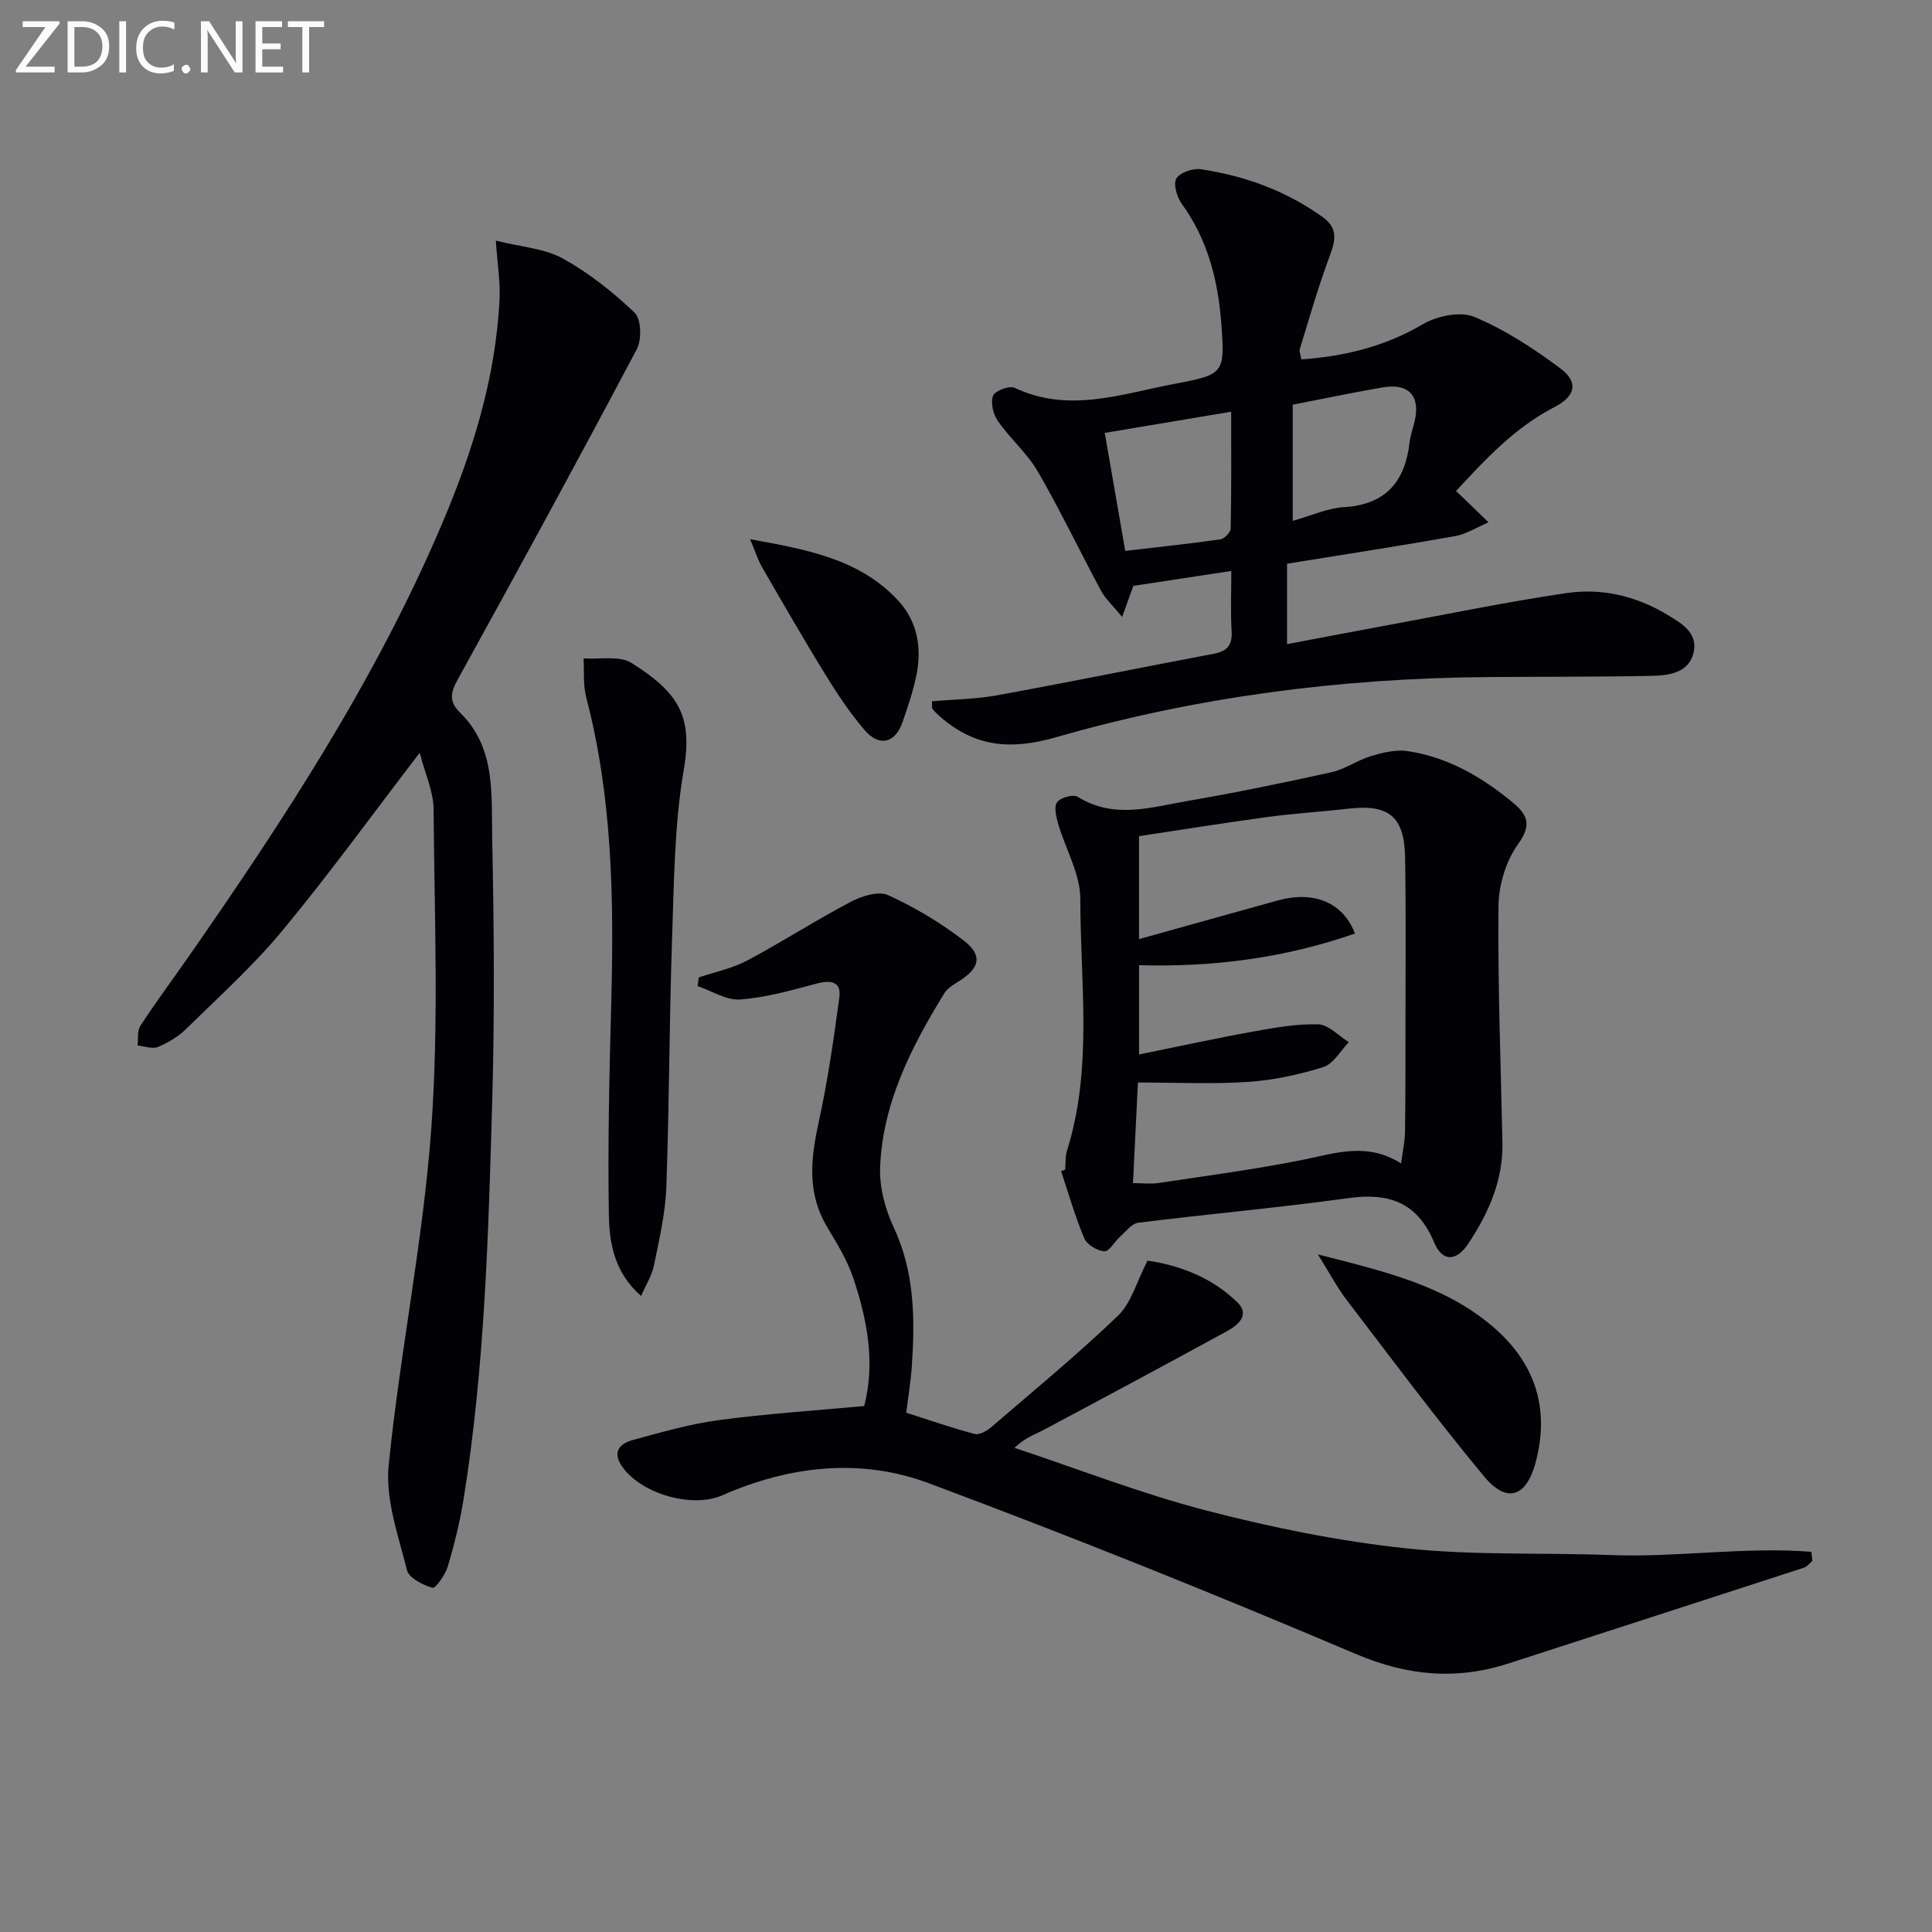
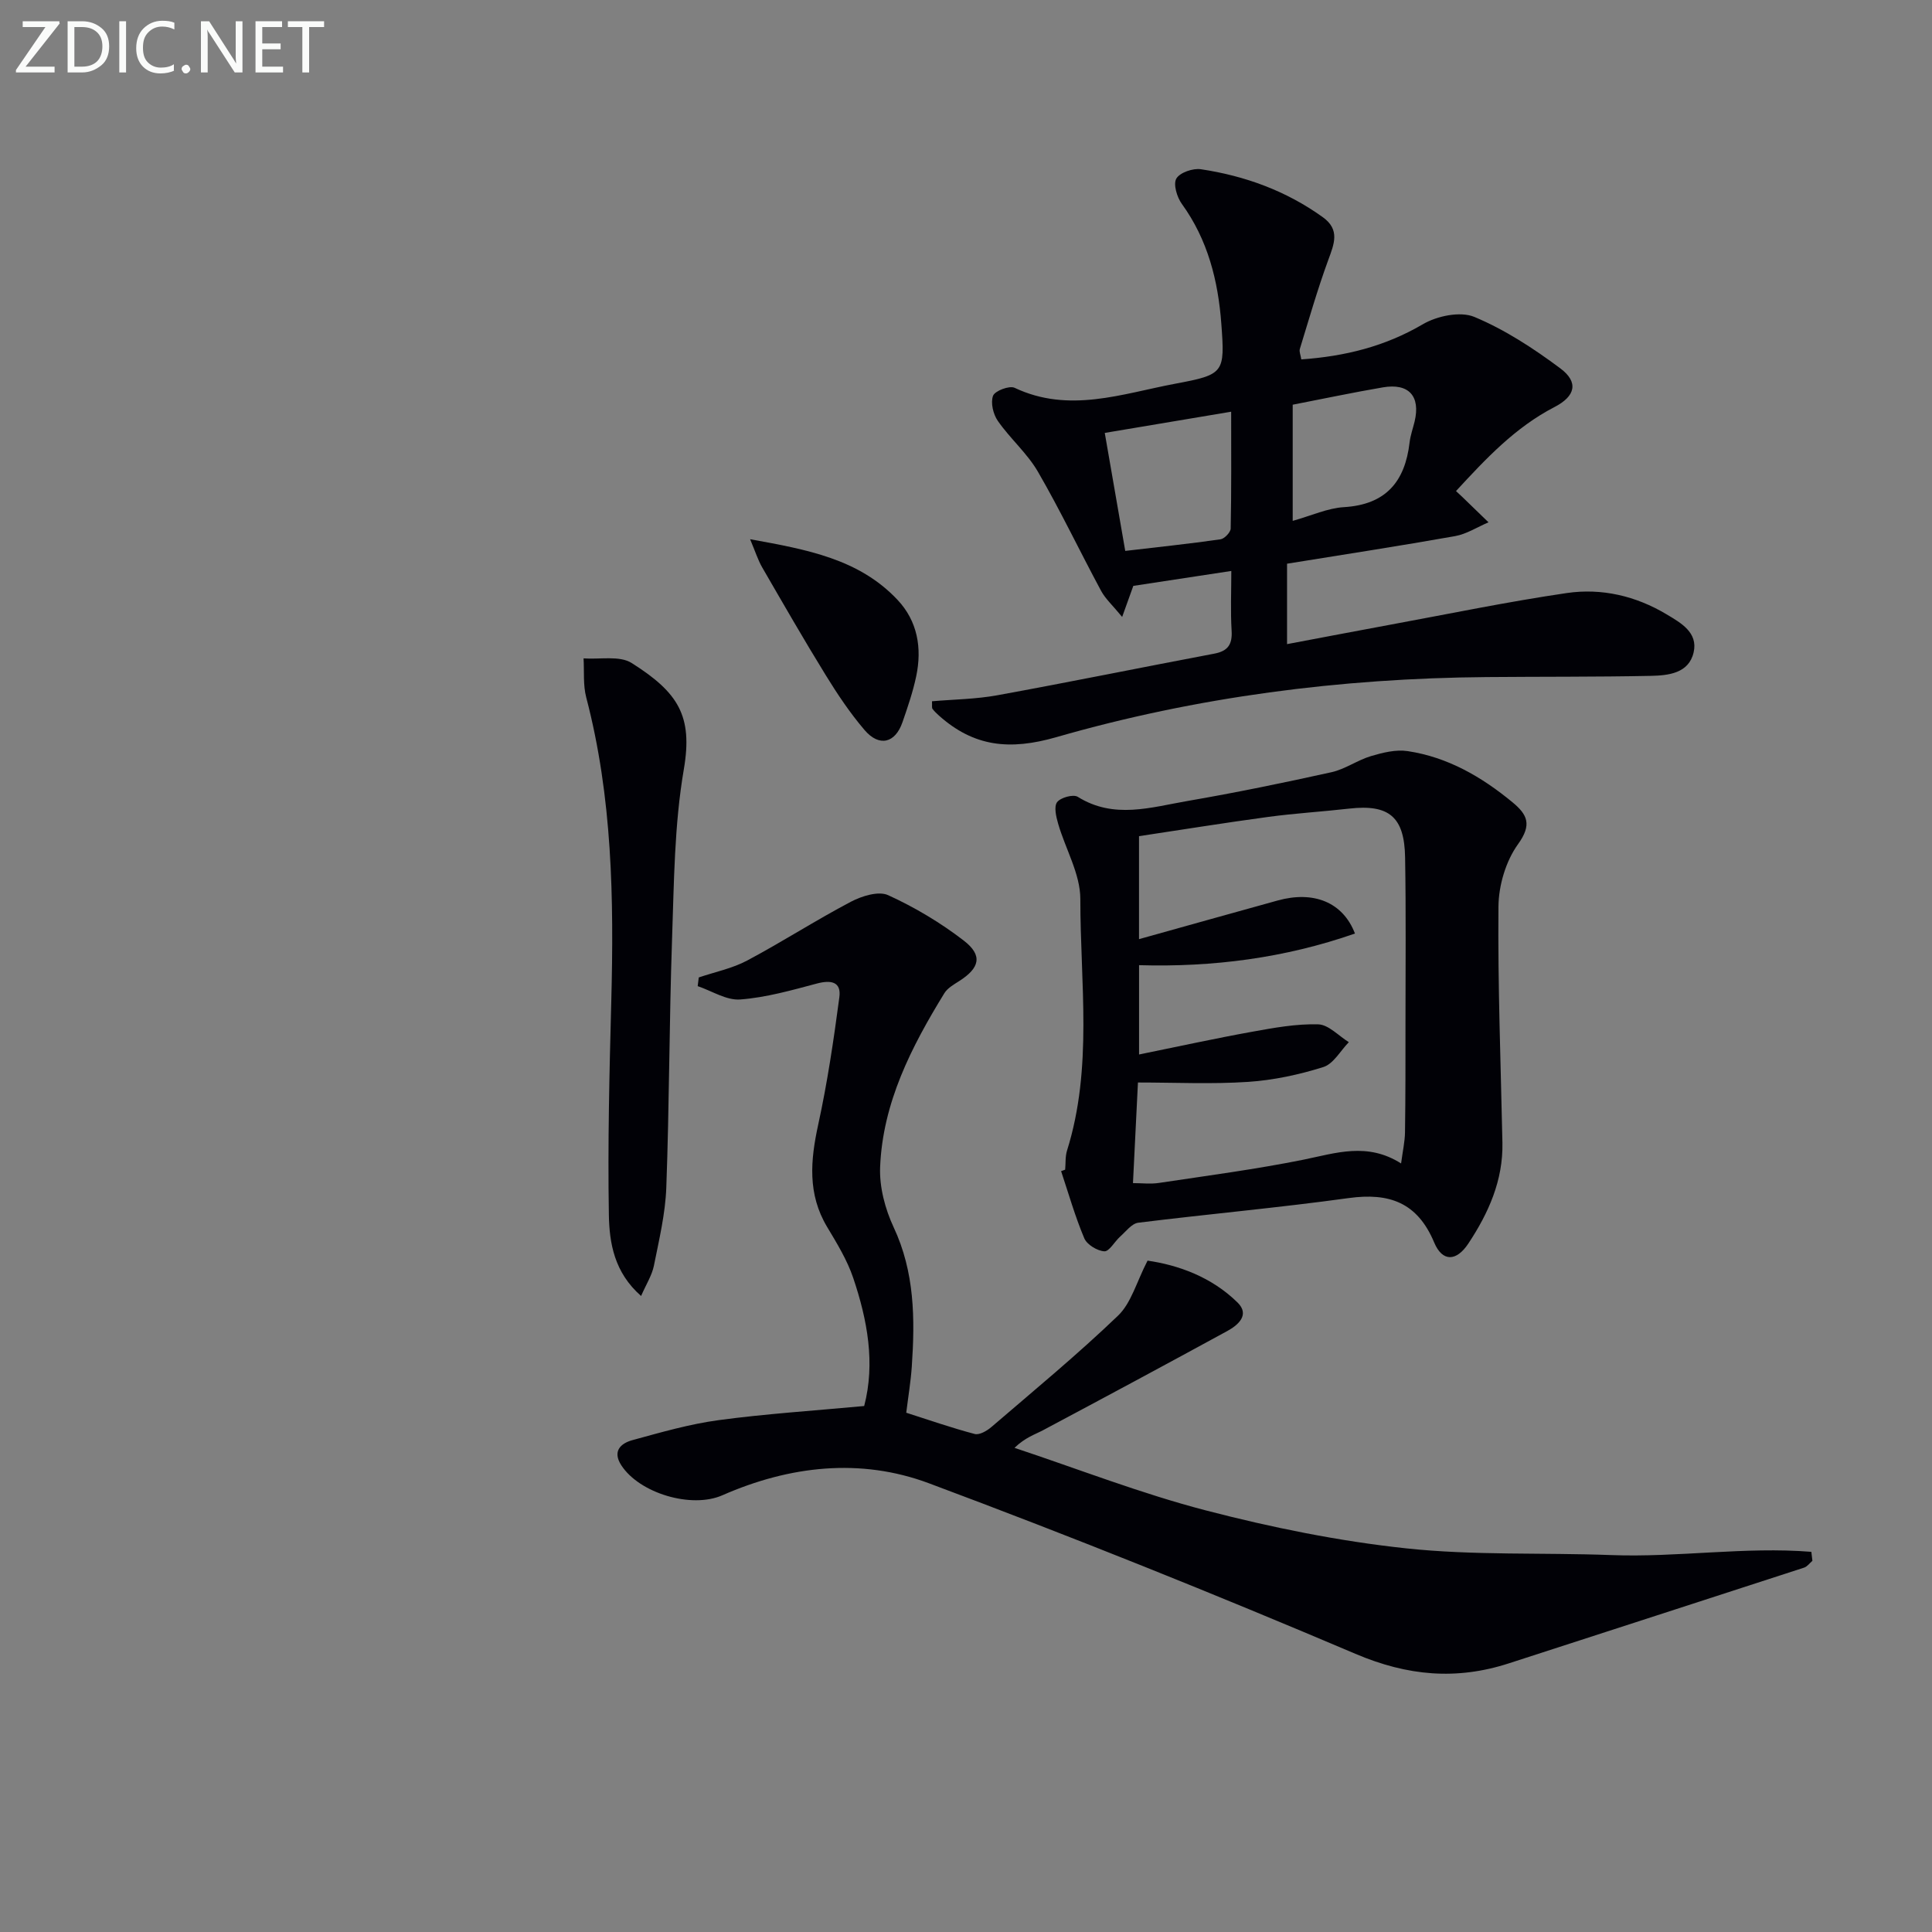
<svg xmlns="http://www.w3.org/2000/svg" enable-background="new 0 0 400 400" viewBox="0 0 400 400">
  <rect x="0" y="0" width="400" height="400" fill="#808080" stroke="none" />
  <path d="m178.92 291.1c2.32-8.88.67-17.81-2.27-26.52-1.25-3.7-3.37-7.16-5.4-10.55-4.08-6.81-3.46-13.8-1.85-21.18 1.9-8.7 3.21-17.55 4.38-26.39.43-3.23-1.76-3.6-4.65-2.83-5.23 1.39-10.53 2.9-15.88 3.3-2.85.22-5.86-1.77-8.8-2.76.07-.6.15-1.2.22-1.8 3.36-1.14 6.94-1.86 10.02-3.5 7.26-3.86 14.19-8.34 21.47-12.17 2.26-1.19 5.73-2.27 7.71-1.37 5.52 2.52 10.86 5.7 15.67 9.41 3.98 3.07 3.31 5.68-.98 8.4-1.11.71-2.4 1.44-3.05 2.51-6.82 11.1-12.75 22.66-13.29 35.97-.17 4.14 1.03 8.68 2.8 12.47 4.36 9.3 4.43 18.96 3.76 28.8-.21 3.13-.74 6.24-1.15 9.6 4.79 1.53 9.43 3.15 14.17 4.4.98.26 2.54-.65 3.47-1.45 8.83-7.58 17.82-15 26.21-23.05 2.74-2.63 3.83-6.98 6.11-11.39 6.29.91 13.2 3.33 18.64 8.68 2.56 2.52.15 4.64-2.11 5.88-12.66 6.91-25.38 13.74-38.11 20.52-1.74.93-3.69 1.49-5.97 3.68 13.2 4.38 26.21 9.47 39.64 12.96 13.59 3.53 27.5 6.36 41.45 7.85 14.02 1.5 28.26.86 42.39 1.39 13.82.53 27.7-1.78 41.5-.67.07.62.15 1.24.22 1.86-.57.48-1.07 1.2-1.72 1.41-20.35 6.63-40.72 13.19-61.07 19.8-10.89 3.54-21.03 2.64-31.84-1.96-29.17-12.4-58.61-24.23-88.3-35.31-14.13-5.28-28.8-3.64-42.75 2.49-6.4 2.81-17.16-.41-20.92-6.2-1.9-2.92-.14-4.55 2.31-5.22 5.9-1.61 11.84-3.33 17.88-4.14 9.7-1.31 19.49-1.93 30.09-2.92z" fill="#010106" />
  <path d="m192.96 145.19c4.5-.39 9.1-.43 13.56-1.25 14.99-2.73 29.92-5.78 44.89-8.61 2.86-.54 3.76-1.95 3.58-4.8-.24-3.97-.06-7.96-.06-12.32-7.04 1.07-13.67 2.08-20.29 3.09-.61 1.7-1.21 3.35-2.31 6.43-1.94-2.37-3.45-3.72-4.36-5.4-4.41-8.19-8.41-16.61-13.07-24.65-2.21-3.82-5.75-6.86-8.3-10.52-.97-1.38-1.54-3.77-1-5.22.38-1.02 3.39-2.16 4.46-1.65 11.28 5.34 22.26 1.22 33.23-.84 10.18-1.91 10.33-2.22 9.57-12.45-.66-8.87-2.79-17.35-8.17-24.78-1.01-1.39-1.82-4.08-1.14-5.25.73-1.25 3.44-2.18 5.09-1.93 9.13 1.37 17.67 4.48 25.25 9.94 3.59 2.59 2.33 5.53 1.11 8.85-2.21 6.04-3.99 12.25-5.88 18.41-.17.55.16 1.25.3 2.17 9.05-.64 17.32-2.68 25.15-7.27 2.94-1.73 7.76-2.74 10.67-1.53 6.33 2.64 12.26 6.52 17.8 10.65 3.85 2.87 3.15 5.77-1.21 8.02-8.14 4.21-14.21 10.7-20.38 17.39.67.62 1.02.94 1.35 1.26 1.8 1.73 3.59 3.47 5.38 5.21-2.31.98-4.53 2.43-6.93 2.86-11.43 2.03-22.9 3.79-34.78 5.71v16.65c7.17-1.35 14.21-2.7 21.25-4 12.22-2.25 24.4-4.78 36.69-6.58 7.2-1.05 14.27.6 20.62 4.4 2.98 1.78 6.56 3.77 5.62 7.88-1 4.36-5.24 4.79-8.88 4.87-11.33.23-22.66.15-33.99.25-30.23.25-60.07 4.09-89.07 12.44-9.7 2.79-17.07 1.97-24.27-4.43-.49-.44-.98-.9-1.37-1.42-.17-.22-.07-.63-.11-1.58zm40.01-31.13c6.65-.78 13.2-1.47 19.72-2.4.82-.12 2.09-1.45 2.11-2.23.16-7.74.1-15.49.1-24.19-9.24 1.55-17.64 2.96-26.17 4.39 1.5 8.67 2.82 16.29 4.24 24.43zm34.67-6.22c3.96-1.11 7.24-2.64 10.6-2.84 8.67-.52 12.65-5.26 13.6-13.39.17-1.47.69-2.89 1.04-4.34 1.25-5.25-1.2-7.99-6.57-7.07-6.15 1.05-12.27 2.35-18.67 3.59z" fill="#010106" />
-   <path d="m86.89 155.86c-9.94 12.96-18.81 25.21-28.44 36.83-6.03 7.28-13.13 13.68-19.9 20.32-1.62 1.59-3.72 2.86-5.82 3.74-1.18.49-2.82-.15-4.25-.28.17-1.38-.1-3.05.59-4.1 3.18-4.87 6.65-9.54 9.98-14.31 19.78-28.39 38.69-57.3 52.33-89.29 6.42-15.04 11.28-30.5 12.05-46.97.16-3.4-.42-6.84-.77-11.98 5.3 1.33 10.07 1.61 13.84 3.69 5.41 2.99 10.41 6.95 14.89 11.23 1.38 1.32 1.5 5.57.45 7.56-12.13 22.91-24.53 45.68-37.07 68.37-1.55 2.8-1.82 4.63.51 6.91 7.38 7.22 6.44 16.81 6.62 25.8.37 18.15.53 36.32.01 54.46-.78 27.57-1.54 55.17-5.92 82.48-.76 4.73-1.92 9.43-3.29 14.02-.51 1.72-2.54 4.57-3.17 4.39-2-.57-4.86-2.02-5.27-3.65-1.78-7.14-4.5-14.64-3.79-21.69 2.32-23.25 7.11-46.28 8.81-69.56 1.61-22 .66-44.19.49-66.3-.04-3.76-1.81-7.5-2.88-11.67z" fill="#010106" />
  <path d="m220.53 242.17c.12-1.33 0-2.73.39-3.97 5.37-17.12 2.74-34.7 2.75-52.08 0-5.18-3.08-10.35-4.59-15.57-.42-1.45-.91-3.54-.22-4.47.72-.96 3.35-1.68 4.27-1.11 7.5 4.69 15.19 2.16 22.76.86 9.97-1.72 19.89-3.76 29.77-5.95 2.84-.63 5.38-2.5 8.19-3.34 2.43-.72 5.15-1.4 7.59-1.03 8.27 1.24 15.3 5.31 21.69 10.58 3.11 2.57 4.09 4.63 1.16 8.69-2.52 3.49-4.01 8.52-4.05 12.89-.15 16.3.48 32.6.82 48.91.16 7.81-2.88 14.58-7.06 20.89-2.47 3.73-5.37 3.83-7.07-.23-3.47-8.28-9.29-10.35-17.71-9.19-14.47 2-29.04 3.3-43.55 5.1-1.36.17-2.57 1.82-3.76 2.88-1.15 1.02-2.25 3.1-3.27 3.04-1.47-.09-3.59-1.38-4.15-2.69-1.9-4.51-3.25-9.25-4.8-13.91.28-.09.56-.19.84-.3zm69.55-1.29c.34-2.59.78-4.5.81-6.43.11-7.49.1-14.99.1-22.48 0-11.49.12-22.99-.08-34.47-.14-8.42-3.36-11.01-11.54-10.09-5.61.64-11.26.97-16.85 1.73-8.97 1.21-17.91 2.66-26.7 3.98v21.32c9.99-2.79 19.34-5.41 28.7-8 7.42-2.06 13.51.32 16.01 6.84-14.51 5.06-29.39 6.99-44.7 6.55v18.49c8.21-1.67 15.77-3.33 23.37-4.7 4.53-.82 9.16-1.67 13.72-1.54 2.15.06 4.23 2.39 6.34 3.69-1.74 1.78-3.18 4.49-5.27 5.15-5.02 1.58-10.32 2.72-15.56 3.07-7.52.5-15.1.13-22.83.13-.32 6.48-.66 13.39-1.03 20.83 1.81 0 3.65.23 5.4-.04 9.99-1.5 20.01-2.82 29.9-4.81 6.72-1.37 13.21-3.66 20.21.78z" fill="#010106" />
  <path d="m132.73 268.32c-5.56-4.88-6.57-10.97-6.67-16.78-.25-14.75.11-29.52.5-44.27.55-21.16.23-42.21-5.19-62.89-.67-2.56-.39-5.38-.55-8.07 3.36.25 7.44-.63 9.96.96 9.62 6.09 12.7 10.91 10.8 22-1.98 11.55-2.03 23.46-2.44 35.23-.59 17.12-.56 34.27-1.19 51.39-.2 5.42-1.5 10.83-2.57 16.18-.41 1.99-1.59 3.82-2.65 6.25z" fill="#010106" />
-   <path d="m272.86 259.72c13.86 3.52 26.16 6.41 36.1 14.85 8.79 7.47 11.97 16.87 9 28.12-1.92 7.26-5.95 8.69-10.69 2.99-9.85-11.85-19.06-24.25-28.43-36.5-1.98-2.58-3.51-5.51-5.98-9.46z" fill="#010106" />
  <path d="m155.3 111.64c11.8 2.14 22.53 4.07 30.51 12.54 4.17 4.42 5.11 10.01 3.88 15.84-.68 3.23-1.76 6.38-2.84 9.5-1.5 4.35-4.81 5.18-7.85 1.63-3.01-3.52-5.62-7.43-8.05-11.38-4.53-7.35-8.83-14.84-13.16-22.32-.87-1.52-1.4-3.23-2.49-5.81z" fill="#010106" />
  <g fill="#fafbfa">
    <path d="m12.4 4.8-7.1 9h6v1.2h-8v-.5l6.1-8.9h-4.7v-1.2h7.6v.4z" />
    <path d="m14 14v-9.6h3c1.6 0 2.9.5 4 1.4s1.6 2.2 1.6 3.8-.5 3-1.6 3.9-2.4 1.5-4 1.5h-3zm1.4-8.4v8.2h1.6c1.3 0 2.4-.4 3.1-1.1s1.1-1.8 1.1-3.1-.4-2.3-1.2-3-1.8-1-3.1-1z" />
    <path d="m26.1 4.4v10.6h-1.4v-10.6z" />
    <path d="m36.1 14.6c-.8.4-1.8.6-2.9.6-1.5 0-2.7-.5-3.6-1.4s-1.4-2.2-1.4-3.8c0-1.7.5-3.1 1.5-4.1s2.3-1.6 3.9-1.6c1 0 1.8.1 2.5.4v1.4c-.8-.4-1.6-.6-2.5-.6-1.2 0-2.1.4-2.9 1.2s-1.1 1.8-1.1 3.2c0 1.3.3 2.3 1 3s1.6 1.1 2.7 1.1c1 0 2-.2 2.7-.7v1.3z" />
    <path d="m37.6 14.3c0-.2.1-.5.3-.6s.4-.3.6-.3c.3 0 .5.1.6.3s.3.4.3.6-.1.4-.3.6-.4.3-.6.3c-.3 0-.5-.1-.6-.3s-.3-.4-.3-.6z" />
    <path d="m50.2 15h-1.6l-5.3-8.2c-.2-.2-.3-.5-.4-.7 0 .2.1.7.1 1.5v7.4h-1.4v-10.6h1.7l5.2 8.1c.2.4.4.6.4.7 0-.3-.1-.8-.1-1.5v-7.3h1.4z" />
    <path d="m58.6 15h-5.7v-10.6h5.5v1.2h-4.1v3.4h3.8v1.2h-3.8v3.6h4.3z" />
    <path d="m67.1 5.6h-3.1v9.4h-1.4v-9.4h-3v-1.2h7.5z" />
  </g>
</svg>